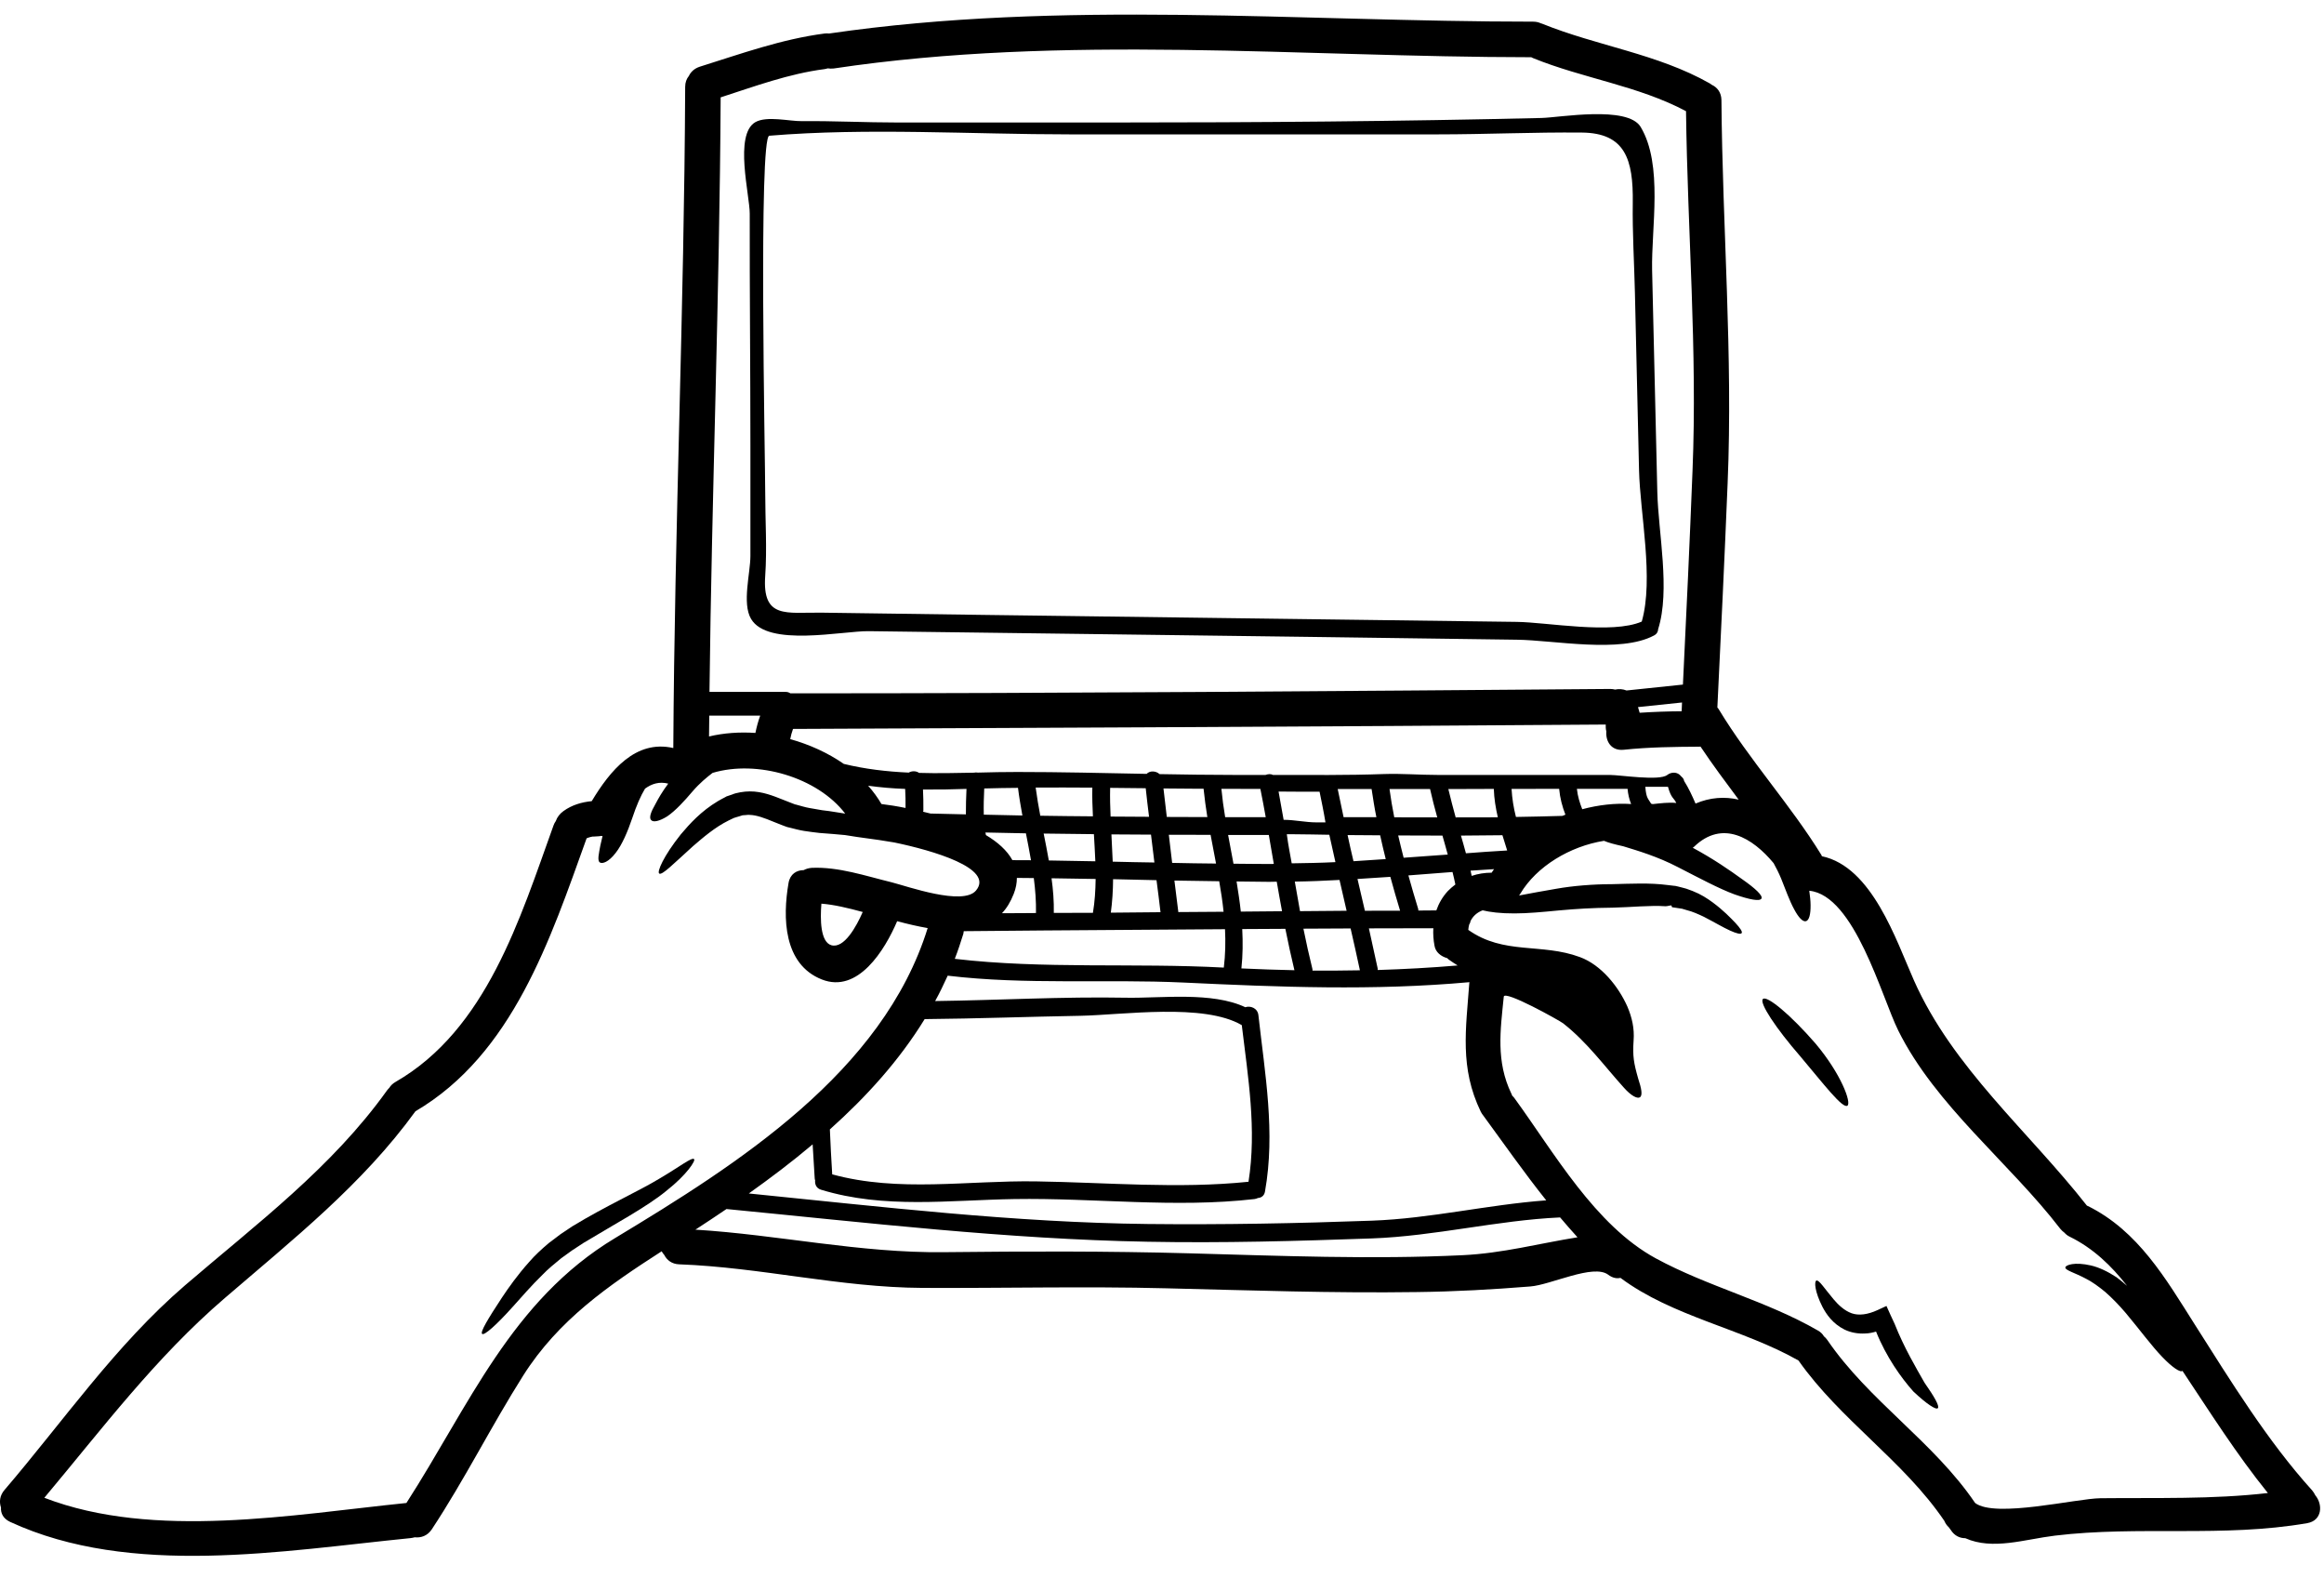
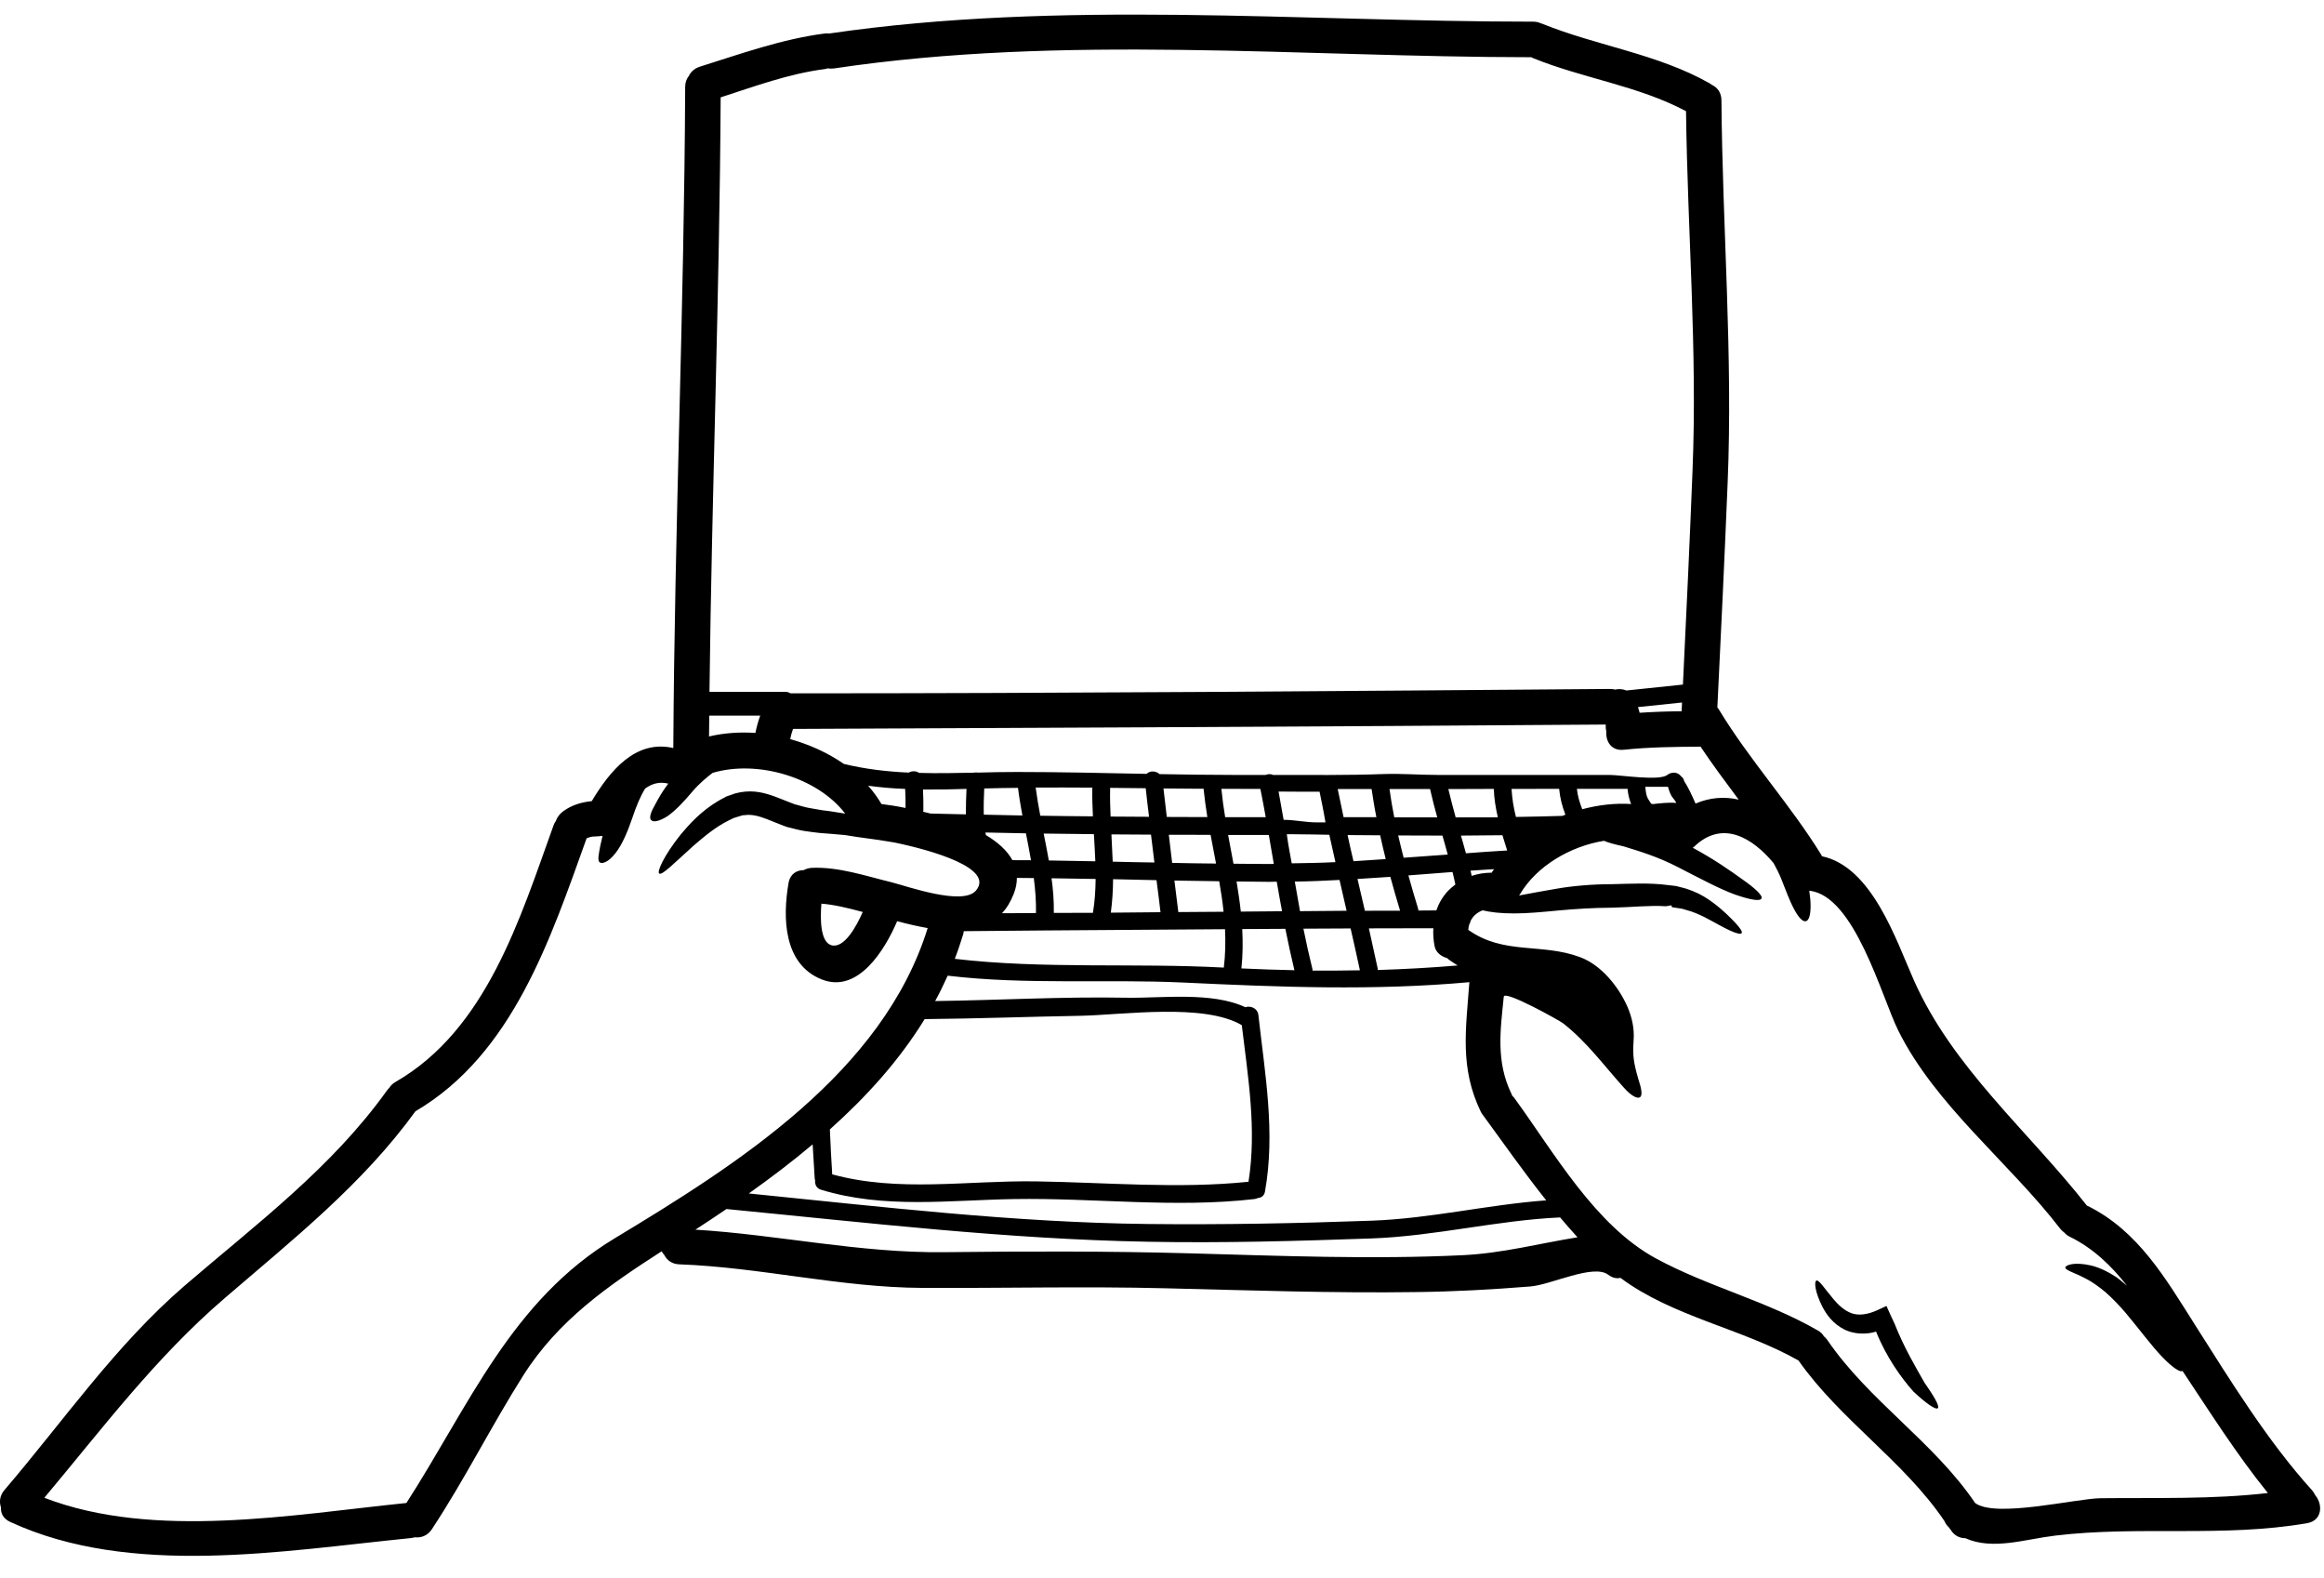
<svg xmlns="http://www.w3.org/2000/svg" height="81.6" preserveAspectRatio="xMidYMid meet" version="1.0" viewBox="4.0 23.4 120.2 81.6" width="120.2" zoomAndPan="magnify">
  <g id="change1_1">
    <path d="M 43.32 60.402 C 42.445 60.402 41.414 60.402 40.684 60.402 C 40.676 60.766 40.676 61.121 40.672 61.48 C 41.438 61.297 42.254 61.242 43.07 61.297 C 43.133 60.996 43.211 60.695 43.32 60.402 Z M 46.996 72.273 C 47.656 72.461 48.289 71.316 48.621 70.555 C 47.848 70.344 47.117 70.172 46.484 70.125 C 46.418 70.922 46.426 72.102 46.996 72.273 Z M 50.836 65.176 C 50.836 64.805 50.836 64.508 50.816 64.191 C 50.172 64.168 49.535 64.113 48.902 64.027 C 49.16 64.32 49.395 64.637 49.59 64.973 C 49.953 65.016 50.375 65.082 50.836 65.176 Z M 53.957 65.508 C 53.953 65.07 53.969 64.637 53.988 64.191 C 53.234 64.219 52.484 64.23 51.738 64.223 C 51.758 64.566 51.758 64.898 51.758 65.309 C 51.758 65.336 51.75 65.348 51.742 65.371 C 51.871 65.402 52 65.434 52.129 65.465 C 52.742 65.48 53.352 65.492 53.957 65.508 Z M 54.48 69.445 C 55.441 68.297 52.234 67.371 50.258 66.961 C 50.02 66.922 49.75 66.879 49.457 66.832 C 49.113 66.781 48.738 66.734 48.332 66.676 C 48.133 66.641 47.922 66.609 47.707 66.578 C 47.504 66.562 47.301 66.543 47.09 66.523 C 46.859 66.504 46.629 66.488 46.391 66.469 C 46.145 66.445 45.859 66.402 45.586 66.363 C 45.316 66.32 45.09 66.254 44.836 66.191 L 44.785 66.18 L 44.719 66.164 L 44.695 66.156 L 44.598 66.121 L 44.402 66.047 L 44.027 65.898 C 43.535 65.695 43.133 65.543 42.77 65.535 C 42.672 65.523 42.609 65.547 42.531 65.547 C 42.488 65.555 42.465 65.543 42.406 65.555 L 42.234 65.609 L 42.059 65.66 L 41.953 65.695 C 41.859 65.738 41.777 65.781 41.684 65.824 C 40.965 66.18 40.352 66.715 39.848 67.148 C 38.848 68.047 38.242 68.676 38.094 68.566 C 37.973 68.477 38.316 67.664 39.211 66.543 C 39.672 65.996 40.254 65.348 41.137 64.82 C 41.254 64.75 41.371 64.691 41.488 64.629 L 41.578 64.578 L 41.707 64.535 L 41.879 64.477 C 42.051 64.395 42.488 64.316 42.781 64.32 C 43.426 64.316 44.008 64.555 44.488 64.746 L 44.848 64.887 L 45.016 64.953 L 45.102 64.984 L 45.105 64.992 L 45.148 64.996 C 45.391 65.059 45.652 65.145 45.871 65.18 C 46.094 65.219 46.309 65.254 46.523 65.293 C 46.762 65.32 46.996 65.352 47.223 65.391 C 47.391 65.414 47.555 65.445 47.715 65.469 C 46.285 63.594 43.172 62.672 40.855 63.363 C 40.543 63.605 40.199 63.879 39.812 64.328 C 39.402 64.812 38.941 65.316 38.512 65.609 C 38.105 65.863 37.793 65.93 37.68 65.805 C 37.555 65.684 37.664 65.379 37.898 64.977 C 38.047 64.691 38.254 64.328 38.562 63.918 C 38.102 63.801 37.711 63.922 37.363 64.176 C 37.141 64.543 36.922 65.035 36.699 65.707 C 36.469 66.383 36.18 67.074 35.84 67.504 C 35.477 67.973 35.168 68.074 35.027 67.996 C 34.883 67.898 34.973 67.543 35.051 67.117 C 35.086 66.973 35.121 66.805 35.164 66.629 C 35.141 66.629 35.113 66.621 35.094 66.621 C 35.047 66.629 34.992 66.641 34.941 66.641 C 34.906 66.641 34.637 66.664 34.664 66.652 C 34.594 66.664 34.512 66.684 34.441 66.707 C 34.41 66.719 34.391 66.727 34.371 66.727 C 34.367 66.738 34.348 66.746 34.336 66.758 C 32.465 71.957 30.52 77.902 25.488 80.859 C 22.734 84.656 19.16 87.477 15.629 90.516 C 12.043 93.594 9.297 97.262 6.293 100.844 C 11.953 103.027 19.176 101.707 25.02 101.113 C 28.258 96.09 30.445 90.645 35.809 87.418 C 42.152 83.594 49.668 78.836 51.98 71.387 C 51.461 71.297 50.926 71.172 50.402 71.031 C 49.762 72.527 48.375 74.785 46.504 74.043 C 44.52 73.258 44.473 70.848 44.785 69.051 C 44.867 68.586 45.207 68.391 45.566 68.391 C 45.684 68.328 45.82 68.285 45.984 68.273 C 47.371 68.211 48.781 68.695 50.117 69.02 C 50.922 69.223 53.805 70.254 54.48 69.445 Z M 54.883 65.523 C 55.547 65.535 56.215 65.555 56.879 65.566 C 56.793 65.09 56.711 64.617 56.652 64.137 C 56.07 64.145 55.484 64.148 54.906 64.168 C 54.883 64.621 54.871 65.07 54.883 65.523 Z M 56.363 67.875 C 56.68 67.875 57.008 67.879 57.324 67.879 C 57.246 67.418 57.152 66.953 57.062 66.488 C 56.363 66.477 55.664 66.461 54.969 66.445 C 54.977 66.492 54.98 66.535 54.992 66.578 C 55.602 66.941 56.086 67.371 56.363 67.875 Z M 57.582 70.609 C 57.594 70.004 57.547 69.402 57.469 68.801 C 57.176 68.801 56.891 68.793 56.594 68.793 C 56.594 69.051 56.547 69.328 56.43 69.621 C 56.27 70.027 56.07 70.359 55.824 70.617 C 56.41 70.617 57 70.617 57.582 70.609 Z M 57.805 65.578 C 58.711 65.59 59.617 65.605 60.527 65.609 C 60.504 65.121 60.484 64.629 60.496 64.133 C 60.496 64.133 60.504 64.133 60.504 64.125 C 59.523 64.121 58.547 64.113 57.566 64.121 C 57.633 64.609 57.711 65.094 57.805 65.578 Z M 60.527 70.598 C 60.625 70.016 60.66 69.43 60.668 68.848 C 59.906 68.832 59.148 68.824 58.387 68.812 C 58.469 69.406 58.516 70.004 58.504 70.602 C 59.176 70.602 59.852 70.602 60.527 70.598 Z M 60.652 67.934 C 60.633 67.469 60.605 67.004 60.578 66.531 C 59.711 66.523 58.848 66.512 57.98 66.5 C 58.074 66.965 58.164 67.426 58.246 67.891 C 59.047 67.902 59.852 67.918 60.652 67.934 Z M 63.43 65.633 C 63.367 65.145 63.312 64.652 63.258 64.156 C 62.645 64.148 62.031 64.145 61.418 64.137 C 61.406 64.637 61.418 65.125 61.441 65.621 C 62.102 65.629 62.766 65.629 63.43 65.633 Z M 63.707 67.996 C 63.645 67.52 63.59 67.035 63.531 66.555 C 62.852 66.547 62.164 66.547 61.484 66.543 C 61.508 67.016 61.531 67.48 61.551 67.953 C 62.27 67.973 62.988 67.984 63.707 67.996 Z M 64.023 70.566 C 63.957 70.016 63.891 69.461 63.816 68.91 C 63.066 68.891 62.32 68.879 61.57 68.859 C 61.566 69.438 61.531 70.016 61.453 70.59 C 62.305 70.586 63.164 70.574 64.023 70.566 Z M 64.348 65.641 C 65.047 65.641 65.746 65.648 66.445 65.648 C 66.367 65.164 66.301 64.672 66.25 64.18 C 66.055 64.18 65.863 64.18 65.668 64.18 C 65.172 64.176 64.672 64.168 64.176 64.168 C 64.23 64.66 64.293 65.148 64.348 65.641 Z M 66.895 68.051 C 66.801 67.562 66.703 67.062 66.613 66.566 C 65.895 66.566 65.172 66.562 64.453 66.562 C 64.508 67.047 64.57 67.531 64.625 68.016 C 65.387 68.031 66.141 68.047 66.895 68.051 Z M 64.945 70.559 C 65.723 70.555 66.508 70.547 67.285 70.543 C 67.23 70.016 67.152 69.488 67.059 68.965 C 66.285 68.953 65.516 68.941 64.742 68.93 C 64.809 69.469 64.875 70.016 64.945 70.559 Z M 67.297 73.43 C 67.379 72.762 67.391 72.102 67.359 71.445 C 60.355 71.488 53.852 71.543 53.852 71.547 L 53.848 71.543 C 53.84 71.59 53.836 71.641 53.824 71.688 C 53.688 72.125 53.547 72.555 53.383 72.977 C 57.977 73.516 62.68 73.18 67.297 73.43 Z M 68.574 84.504 C 69.004 81.797 68.551 79.105 68.227 76.406 C 66.262 75.254 62.066 75.879 59.891 75.922 C 57.203 75.969 54.516 76.07 51.824 76.094 C 50.516 78.223 48.816 80.105 46.922 81.797 C 46.953 82.57 46.996 83.348 47.043 84.121 C 50.48 85.062 54.055 84.43 57.578 84.484 C 61.215 84.539 64.945 84.879 68.574 84.504 Z M 69.465 65.652 C 69.379 65.164 69.285 64.68 69.188 64.191 C 68.52 64.191 67.844 64.188 67.172 64.188 C 67.219 64.68 67.285 65.168 67.367 65.652 C 68.066 65.652 68.766 65.652 69.465 65.652 Z M 69.883 68.07 C 69.797 67.574 69.711 67.07 69.625 66.574 C 68.926 66.574 68.219 66.574 67.52 66.574 C 67.613 67.07 67.703 67.566 67.797 68.059 C 68.414 68.062 69.035 68.074 69.656 68.074 C 69.734 68.074 69.809 68.07 69.883 68.07 Z M 70.309 70.516 C 70.215 70.008 70.121 69.5 70.035 68.988 C 69.91 68.988 69.781 68.996 69.656 68.996 C 69.09 68.988 68.527 68.984 67.957 68.977 C 68.039 69.492 68.121 70.016 68.176 70.535 C 68.887 70.531 69.598 70.523 70.309 70.516 Z M 70.949 73.566 C 70.777 72.855 70.625 72.145 70.48 71.426 C 69.738 71.426 68.992 71.43 68.25 71.438 C 68.285 72.113 68.281 72.785 68.207 73.473 C 69.121 73.516 70.035 73.547 70.949 73.566 Z M 72.09 65.922 C 72.242 65.922 72.402 65.922 72.555 65.922 C 72.453 65.309 72.348 64.82 72.25 64.336 C 71.543 64.336 70.832 64.336 70.129 64.328 C 70.219 64.82 70.305 65.305 70.391 65.789 C 70.961 65.789 71.527 65.922 72.09 65.922 Z M 73.07 67.977 C 72.969 67.512 72.855 67.027 72.754 66.562 C 72.141 66.555 71.527 66.535 70.91 66.535 C 70.789 66.535 70.672 66.535 70.555 66.535 C 70.637 67.148 70.723 67.543 70.809 68.039 C 71.562 68.027 72.316 68.016 73.07 67.977 Z M 73.648 70.492 C 73.527 69.965 73.402 69.43 73.281 68.898 C 72.512 68.941 71.738 68.973 70.969 68.984 C 71.055 69.492 71.145 70.004 71.238 70.512 C 72.039 70.504 72.844 70.5 73.648 70.492 Z M 74.336 73.57 C 74.18 72.848 74.023 72.129 73.855 71.406 C 73.059 71.414 72.242 71.414 71.414 71.418 C 71.555 72.117 71.711 72.824 71.883 73.516 C 71.887 73.543 71.883 73.559 71.883 73.586 C 72.703 73.59 73.52 73.586 74.336 73.57 Z M 73.492 65.652 C 74.059 65.652 74.621 65.652 75.188 65.652 C 75.09 65.176 75.016 64.691 74.941 64.199 C 74.359 64.199 73.777 64.199 73.188 64.199 C 73.285 64.684 73.391 65.168 73.492 65.652 Z M 75.672 67.82 C 75.566 67.414 75.477 67.004 75.383 66.59 C 74.82 66.586 74.262 66.586 73.699 66.578 C 73.793 67.027 73.898 67.48 74.004 67.93 C 74.562 67.891 75.121 67.859 75.672 67.82 Z M 74.594 70.492 C 75.199 70.488 75.805 70.488 76.414 70.488 C 76.234 69.902 76.07 69.32 75.91 68.738 C 75.348 68.773 74.777 68.812 74.211 68.848 C 74.34 69.395 74.465 69.941 74.594 70.492 Z M 76.113 65.66 C 76.855 65.664 77.598 65.664 78.336 65.664 C 78.199 65.18 78.078 64.691 77.965 64.199 C 77.266 64.199 76.566 64.199 75.867 64.199 C 75.934 64.691 76.016 65.176 76.113 65.66 Z M 76.598 67.75 C 77.359 67.695 78.117 67.641 78.879 67.586 C 78.793 67.254 78.695 66.93 78.605 66.605 C 77.844 66.605 77.078 66.598 76.316 66.598 C 76.406 66.984 76.5 67.371 76.598 67.75 Z M 79.273 69.133 C 79.23 68.918 79.18 68.703 79.125 68.488 C 78.363 68.547 77.605 68.609 76.844 68.664 C 77.004 69.246 77.176 69.824 77.352 70.402 C 77.359 70.43 77.352 70.457 77.359 70.48 C 77.672 70.48 77.984 70.48 78.289 70.473 C 78.414 70.113 78.609 69.77 78.887 69.469 C 79.008 69.348 79.137 69.234 79.273 69.133 Z M 79.391 73.32 C 79.23 73.223 79.078 73.117 78.922 73.008 C 78.895 72.984 78.875 72.957 78.848 72.941 C 78.535 72.855 78.246 72.633 78.195 72.301 C 78.137 72 78.117 71.695 78.133 71.395 C 77.094 71.395 75.973 71.402 74.801 71.402 C 74.953 72.086 75.105 72.781 75.254 73.469 C 75.262 73.5 75.254 73.523 75.254 73.555 C 76.637 73.512 78.008 73.438 79.391 73.32 Z M 81.148 68.523 C 81.188 68.461 81.23 68.402 81.273 68.34 C 80.867 68.363 80.465 68.395 80.059 68.418 C 80.078 68.512 80.094 68.598 80.117 68.688 C 80.445 68.578 80.793 68.523 81.148 68.523 Z M 79.289 65.664 C 80.016 65.664 80.738 65.664 81.469 65.66 C 81.359 65.176 81.277 64.691 81.262 64.191 C 80.473 64.191 79.691 64.199 78.91 64.199 C 79.027 64.691 79.156 65.18 79.289 65.664 Z M 83.973 85.465 C 82.844 84.051 81.801 82.562 80.738 81.109 C 80.73 81.105 80.73 81.098 80.727 81.094 C 80.676 81.031 80.629 80.965 80.586 80.879 C 79.488 78.602 79.82 76.625 79.996 74.203 C 80.004 74.199 80.004 74.191 80.004 74.184 C 75.039 74.633 70.176 74.438 65.203 74.203 C 61.137 74.016 57.062 74.332 53.016 73.848 C 52.809 74.297 52.602 74.738 52.367 75.16 C 55.664 75.117 58.965 74.926 62.258 74.988 C 64.047 75.02 66.684 74.664 68.41 75.48 C 68.668 75.387 69.047 75.523 69.086 75.891 C 69.426 78.938 69.973 81.949 69.426 85.012 C 69.387 85.234 69.23 85.332 69.059 85.344 C 69.012 85.367 68.949 85.391 68.883 85.398 C 64.773 85.871 60.59 85.332 56.461 85.398 C 53.098 85.453 49.738 85.914 46.473 84.918 C 46.223 84.848 46.137 84.633 46.16 84.43 C 46.148 84.391 46.137 84.363 46.137 84.324 C 46.105 83.742 46.062 83.152 46.031 82.57 C 44.973 83.465 43.859 84.305 42.73 85.109 C 49.598 85.797 56.461 86.613 63.359 86.688 C 67.227 86.73 71.09 86.656 74.949 86.516 C 77.992 86.406 80.949 85.688 83.973 85.465 Z M 81.953 67.375 C 81.875 67.113 81.789 66.848 81.707 66.586 C 80.996 66.59 80.277 66.598 79.562 66.605 C 79.648 66.906 79.738 67.211 79.82 67.52 C 80.531 67.461 81.242 67.418 81.953 67.375 Z M 84.812 65.586 C 84.867 65.562 84.914 65.543 84.965 65.523 C 84.801 65.102 84.684 64.66 84.641 64.188 C 83.82 64.191 82.996 64.191 82.18 64.191 C 82.207 64.684 82.285 65.168 82.406 65.641 C 83.207 65.629 84.008 65.609 84.812 65.586 Z M 85.59 87.375 C 85.285 87.035 84.984 86.699 84.691 86.348 C 81.426 86.496 78.23 87.316 74.949 87.434 C 71.09 87.57 67.227 87.68 63.359 87.605 C 56.07 87.473 48.824 86.617 41.574 85.914 C 41.051 86.27 40.531 86.613 40.016 86.949 C 39.996 86.961 39.977 86.977 39.965 86.98 C 44.277 87.246 48.461 88.195 52.828 88.145 C 57.051 88.098 61.266 88.086 65.484 88.203 C 70.195 88.332 74.93 88.527 79.641 88.301 C 81.719 88.203 83.613 87.691 85.59 87.375 Z M 88.363 64.973 C 88.266 64.727 88.203 64.465 88.18 64.188 C 87.301 64.188 86.43 64.188 85.559 64.188 C 85.598 64.562 85.703 64.906 85.836 65.242 C 86.668 65.02 87.531 64.918 88.363 64.973 Z M 89.48 64.977 C 89.891 64.934 90.297 64.879 90.699 64.918 C 90.578 64.648 90.438 64.695 90.27 64.082 C 89.879 64.082 89.492 64.082 89.098 64.082 C 89.145 64.695 89.254 64.695 89.402 64.961 C 89.426 64.953 89.457 64.977 89.48 64.977 Z M 90.977 60.176 C 90.98 60.023 90.988 59.875 90.996 59.723 C 90.238 59.801 89.48 59.883 88.719 59.961 C 88.75 60.059 88.781 60.156 88.805 60.254 C 89.535 60.207 90.27 60.18 90.977 60.176 Z M 91.539 47.746 C 91.793 41.516 91.281 35.375 91.203 29.148 C 88.719 27.828 85.879 27.457 83.285 26.402 C 83.254 26.391 83.223 26.371 83.199 26.359 C 71.23 26.352 59.008 25.16 47.117 26.941 C 47.008 26.953 46.91 26.949 46.812 26.934 C 46.758 26.949 46.703 26.965 46.648 26.973 C 44.801 27.211 43.039 27.863 41.273 28.434 C 41.219 38.684 40.812 48.926 40.695 59.176 C 42.199 59.176 43.641 59.176 44.652 59.176 C 44.742 59.176 44.812 59.207 44.879 59.25 C 59.293 59.25 73.168 59.133 87.285 59.023 C 87.375 59.023 87.457 59.035 87.535 59.055 C 87.73 59.012 87.941 59.027 88.125 59.102 C 89.098 58.996 90.07 58.898 91.043 58.797 C 91.223 55.113 91.395 51.43 91.539 47.746 Z M 91.695 64.949 C 92.441 64.629 93.199 64.578 93.926 64.746 C 93.254 63.844 92.578 62.941 91.953 62.004 C 91.926 62.008 91.91 62.008 91.883 62.008 C 90.656 62.016 89.301 62.027 87.969 62.168 C 87.332 62.23 87.039 61.723 87.082 61.219 C 87.062 61.152 87.055 61.082 87.051 61.016 C 87.051 60.953 87.051 60.906 87.051 60.863 C 74.152 60.965 50.137 61.07 45.016 61.09 C 44.953 61.262 44.906 61.438 44.871 61.617 C 45.867 61.895 46.824 62.328 47.641 62.898 C 48.75 63.168 49.871 63.297 51 63.348 C 51.16 63.254 51.383 63.254 51.535 63.363 C 52.48 63.391 53.422 63.371 54.375 63.352 C 54.441 63.336 54.512 63.336 54.578 63.348 C 55.254 63.328 55.934 63.316 56.613 63.316 C 58.848 63.316 61.074 63.371 63.305 63.414 C 63.465 63.242 63.785 63.25 63.973 63.426 C 65.27 63.449 66.562 63.469 67.855 63.469 C 68.391 63.469 68.926 63.469 69.453 63.469 C 69.582 63.422 69.723 63.406 69.84 63.469 C 71.766 63.469 73.66 63.492 75.582 63.422 C 76.492 63.391 77.445 63.469 78.363 63.469 C 80.289 63.469 82.211 63.469 84.137 63.469 C 85.172 63.469 86.219 63.469 87.254 63.469 C 87.805 63.469 89.824 63.793 90.234 63.469 C 90.43 63.316 90.758 63.285 90.953 63.543 C 91.043 63.617 91.094 63.695 91.105 63.781 C 91.34 64.148 91.523 64.551 91.695 64.949 Z M 121.297 100.598 C 119.684 98.605 118.297 96.41 116.879 94.281 C 116.777 94.383 116.359 94.113 115.824 93.551 C 115.285 92.992 114.66 92.141 113.949 91.293 C 113.594 90.875 113.234 90.508 112.887 90.203 C 112.535 89.914 112.199 89.672 111.895 89.52 C 111.316 89.207 110.789 89.078 110.824 88.926 C 110.852 88.809 111.293 88.637 112.145 88.832 C 112.555 88.926 113.012 89.141 113.469 89.441 C 113.652 89.574 113.832 89.73 114.016 89.887 C 113.207 88.852 112.27 87.945 111.047 87.344 C 110.93 87.289 110.844 87.215 110.77 87.133 C 110.695 87.078 110.629 87.02 110.562 86.938 C 107.949 83.535 104.105 80.566 102.176 76.676 C 101.328 74.969 99.918 69.684 97.578 69.457 C 97.617 69.73 97.645 69.988 97.645 70.199 C 97.652 70.676 97.57 70.988 97.406 71.031 C 97.238 71.074 97.02 70.836 96.797 70.418 C 96.57 70.004 96.355 69.414 96.121 68.824 C 96 68.531 95.863 68.266 95.734 68.031 C 94.652 66.727 93.086 65.758 91.613 67.188 C 91.594 67.203 91.57 67.219 91.551 67.234 C 92.625 67.812 93.48 68.406 94.105 68.859 C 94.793 69.34 95.184 69.707 95.105 69.859 C 95.023 70.016 94.504 69.922 93.711 69.645 C 92.914 69.352 91.871 68.793 90.797 68.242 C 89.723 67.684 88.719 67.391 87.953 67.156 C 87.523 67.062 87.184 66.973 86.961 66.875 C 85.199 67.156 83.469 68.199 82.633 69.609 C 82.617 69.641 82.59 69.672 82.566 69.703 C 83.133 69.598 83.777 69.473 84.504 69.352 C 85.352 69.203 86.387 69.117 87.367 69.117 C 88.352 69.094 89.32 69.039 90.238 69.16 C 90.352 69.176 90.461 69.188 90.57 69.199 L 90.613 69.203 L 90.676 69.211 L 90.699 69.219 L 90.773 69.234 L 90.926 69.273 C 91.027 69.305 91.117 69.316 91.223 69.352 C 91.332 69.395 91.441 69.43 91.551 69.473 C 91.977 69.641 92.293 69.848 92.582 70.059 C 93.141 70.473 93.504 70.855 93.762 71.125 C 94.012 71.395 94.129 71.578 94.082 71.645 C 94.035 71.719 93.824 71.672 93.48 71.516 C 93.137 71.363 92.668 71.082 92.121 70.801 C 91.848 70.672 91.539 70.531 91.234 70.457 C 91.156 70.43 91.082 70.414 91 70.387 C 90.922 70.371 90.809 70.359 90.715 70.344 L 90.48 70.309 L 90.461 70.258 L 90.449 70.215 C 90.352 70.215 90.246 70.258 90.145 70.258 C 89.34 70.203 88.402 70.309 87.387 70.332 C 86.371 70.34 85.512 70.395 84.648 70.473 C 83.793 70.555 83.004 70.629 82.336 70.629 C 81.602 70.633 81.047 70.559 80.684 70.469 C 80.402 70.574 80.188 70.762 80.059 71.02 C 80.051 71.086 80.027 71.148 79.988 71.203 C 79.965 71.289 79.949 71.383 79.941 71.48 C 81.781 72.785 83.73 72.148 85.715 72.887 C 86.812 73.289 87.707 74.406 88.168 75.441 C 88.41 76.008 88.539 76.578 88.492 77.195 C 88.438 78.008 88.496 78.352 88.73 79.172 C 88.898 79.676 88.969 80.043 88.816 80.137 C 88.676 80.223 88.355 80.051 87.988 79.637 C 86.953 78.492 86.098 77.297 84.848 76.312 C 84.641 76.156 81.812 74.578 81.777 74.934 C 81.602 76.668 81.363 78.277 82.172 79.953 C 82.191 79.98 82.199 80.02 82.211 80.051 C 82.254 80.086 82.289 80.129 82.328 80.18 C 84.371 82.98 86.492 86.754 89.641 88.465 C 92.34 89.93 95.355 90.656 98.023 92.195 C 98.164 92.273 98.27 92.379 98.336 92.496 C 98.398 92.543 98.453 92.605 98.508 92.68 C 100.668 95.844 104.004 97.941 106.156 101.113 C 107.195 101.906 111.395 100.879 112.637 100.867 C 115.531 100.836 118.422 100.93 121.297 100.598 Z M 123.75 100.715 C 124.148 101.191 124.113 102.02 123.332 102.156 C 118.988 102.91 114.629 102.277 110.285 102.801 C 108.711 102.992 107.066 103.566 105.648 102.934 C 105.367 102.934 105.086 102.812 104.891 102.5 C 104.863 102.465 104.832 102.426 104.809 102.383 C 104.809 102.383 104.809 102.383 104.805 102.383 C 104.688 102.273 104.613 102.156 104.562 102.035 C 102.445 98.922 99.184 96.824 97.02 93.746 C 94.121 92.098 90.512 91.488 87.812 89.473 C 87.613 89.52 87.402 89.477 87.18 89.312 C 86.418 88.73 84.203 89.84 83.145 89.918 C 81.199 90.074 79.246 90.184 77.289 90.207 C 72.961 90.27 68.637 90.117 64.305 90.012 C 60.098 89.906 55.906 90.012 51.707 89.992 C 47.438 89.969 43.371 88.93 39.133 88.773 C 38.746 88.762 38.488 88.551 38.352 88.281 C 38.324 88.246 38.285 88.207 38.262 88.164 C 38.25 88.141 38.242 88.121 38.223 88.098 C 35.48 89.863 32.883 91.645 31.059 94.527 C 29.41 97.133 28.035 99.898 26.332 102.477 C 26.102 102.82 25.766 102.922 25.449 102.887 C 25.379 102.906 25.305 102.922 25.227 102.93 C 18.641 103.586 10.77 104.977 4.523 102.09 C 4.164 101.922 4.031 101.641 4.051 101.348 C 3.953 101.059 3.984 100.727 4.234 100.438 C 7.301 96.855 9.969 92.961 13.57 89.859 C 17.266 86.688 21.164 83.773 24.023 79.773 C 24.059 79.723 24.098 79.688 24.137 79.645 C 24.207 79.527 24.312 79.426 24.461 79.34 C 29.164 76.633 30.895 70.891 32.625 66.09 C 32.656 65.996 32.699 65.922 32.746 65.855 C 32.816 65.652 32.957 65.469 33.145 65.336 C 33.582 65.02 34.086 64.875 34.605 64.824 C 35.551 63.254 36.867 61.629 38.824 62.078 C 38.887 50.68 39.391 39.289 39.438 27.891 C 39.438 27.66 39.512 27.469 39.629 27.328 C 39.727 27.121 39.91 26.941 40.195 26.848 C 42.328 26.18 44.414 25.426 46.648 25.133 C 46.73 25.121 46.805 25.125 46.879 25.133 C 58.902 23.379 71.199 24.52 83.297 24.52 C 83.457 24.52 83.59 24.555 83.703 24.609 C 83.727 24.617 83.75 24.617 83.77 24.629 C 86.621 25.781 89.723 26.18 92.422 27.707 C 92.469 27.734 92.496 27.762 92.535 27.785 C 92.816 27.914 93.031 28.18 93.035 28.578 C 93.086 35.215 93.633 41.742 93.355 48.379 C 93.199 52.246 93.012 56.113 92.824 59.98 C 92.852 60.016 92.883 60.047 92.906 60.09 C 94.496 62.715 96.59 64.992 98.203 67.605 C 98.215 67.629 98.219 67.648 98.23 67.672 C 100.828 68.219 102.066 72.008 102.992 74.094 C 105.004 78.621 108.918 81.891 111.941 85.742 C 111.953 85.746 111.969 85.746 111.98 85.754 C 114.594 87.047 116.016 89.516 117.523 91.895 C 119.371 94.801 121.277 97.91 123.59 100.465 C 123.656 100.543 123.707 100.629 123.75 100.715" fill="inherit" />
    <path d="M 103.539 94.895 C 104.035 95.605 104.328 96.102 104.227 96.211 C 104.133 96.312 103.648 95.996 102.961 95.348 C 102.336 94.648 101.562 93.57 101.035 92.258 C 101.035 92.258 101.035 92.258 101.035 92.25 C 100.852 92.305 100.668 92.344 100.473 92.348 C 100.098 92.371 99.723 92.301 99.41 92.152 C 98.785 91.84 98.461 91.355 98.258 90.969 C 97.859 90.184 97.828 89.66 97.945 89.613 C 98.074 89.559 98.348 90 98.836 90.582 C 99.078 90.871 99.398 91.172 99.773 91.305 C 100.145 91.434 100.602 91.371 101.105 91.141 L 101.57 90.926 L 101.789 91.414 C 101.859 91.559 101.918 91.699 101.988 91.84 C 102.488 93.102 103.105 94.129 103.539 94.895" fill="inherit" />
-     <path d="M 97.906 77.363 C 99.23 78.938 99.766 80.418 99.551 80.57 C 99.301 80.742 98.312 79.438 97.117 78.023 C 95.859 76.578 94.965 75.234 95.184 75.051 C 95.398 74.867 96.613 75.871 97.906 77.363" fill="inherit" />
-     <path d="M 88.914 55.539 C 89.547 53.316 88.824 49.949 88.773 47.703 C 88.703 44.637 88.629 41.57 88.559 38.504 C 88.523 36.977 88.426 35.418 88.449 33.891 C 88.48 31.633 88.055 30.277 85.816 30.254 C 83.328 30.23 80.848 30.348 78.352 30.348 C 72.023 30.348 65.684 30.348 59.348 30.348 C 54.227 30.348 48.891 29.996 43.789 30.418 C 43.23 30.469 43.578 47.258 43.578 48.863 C 43.578 50.289 43.676 51.758 43.578 53.176 C 43.418 55.422 44.676 55.055 46.492 55.078 C 49.309 55.113 52.125 55.152 54.934 55.195 C 61.195 55.273 67.453 55.359 73.711 55.441 C 76.621 55.477 79.531 55.52 82.445 55.555 C 84.02 55.574 87.375 56.207 88.914 55.539 Z M 89.719 48.859 C 89.77 50.949 90.398 53.906 89.762 55.93 C 89.758 56.059 89.695 56.184 89.539 56.262 C 87.805 57.188 84.371 56.5 82.457 56.477 C 78.805 56.426 75.164 56.379 71.516 56.328 C 63.98 56.23 56.473 56.133 48.941 56.035 C 47.578 56.016 43.707 56.875 42.844 55.398 C 42.371 54.594 42.812 53.031 42.812 52.145 C 42.812 50.246 42.812 48.344 42.812 46.449 C 42.812 42.438 42.77 38.453 42.777 34.445 C 42.777 33.48 41.961 30.371 43.062 29.719 C 43.66 29.375 44.836 29.676 45.48 29.664 C 47.125 29.648 48.77 29.734 50.406 29.734 C 54.141 29.734 57.879 29.734 61.613 29.734 C 68.992 29.734 76.359 29.676 83.73 29.5 C 84.652 29.48 88.18 28.844 88.855 29.961 C 90.031 31.918 89.402 35.188 89.449 37.375 C 89.539 41.203 89.633 45.031 89.719 48.859" fill="inherit" />
-     <path d="M 39.898 83.332 C 39.992 83.406 39.531 84.129 38.48 84.961 C 37.453 85.809 35.809 86.68 34.176 87.668 C 33.973 87.805 33.766 87.938 33.57 88.066 C 33.379 88.203 33.199 88.332 33.023 88.461 C 32.68 88.742 32.348 89.012 32.059 89.312 C 31.469 89.887 30.969 90.473 30.531 90.957 C 29.66 91.93 29.043 92.465 28.938 92.371 C 28.82 92.285 29.242 91.586 29.957 90.5 C 30.316 89.961 30.773 89.316 31.371 88.648 C 31.66 88.312 32.012 87.988 32.391 87.668 C 32.586 87.52 32.789 87.367 32.992 87.215 C 33.195 87.078 33.402 86.945 33.605 86.805 C 35.371 85.734 36.973 85.023 38.07 84.363 C 39.164 83.723 39.777 83.223 39.898 83.332" fill="inherit" />
  </g>
</svg>